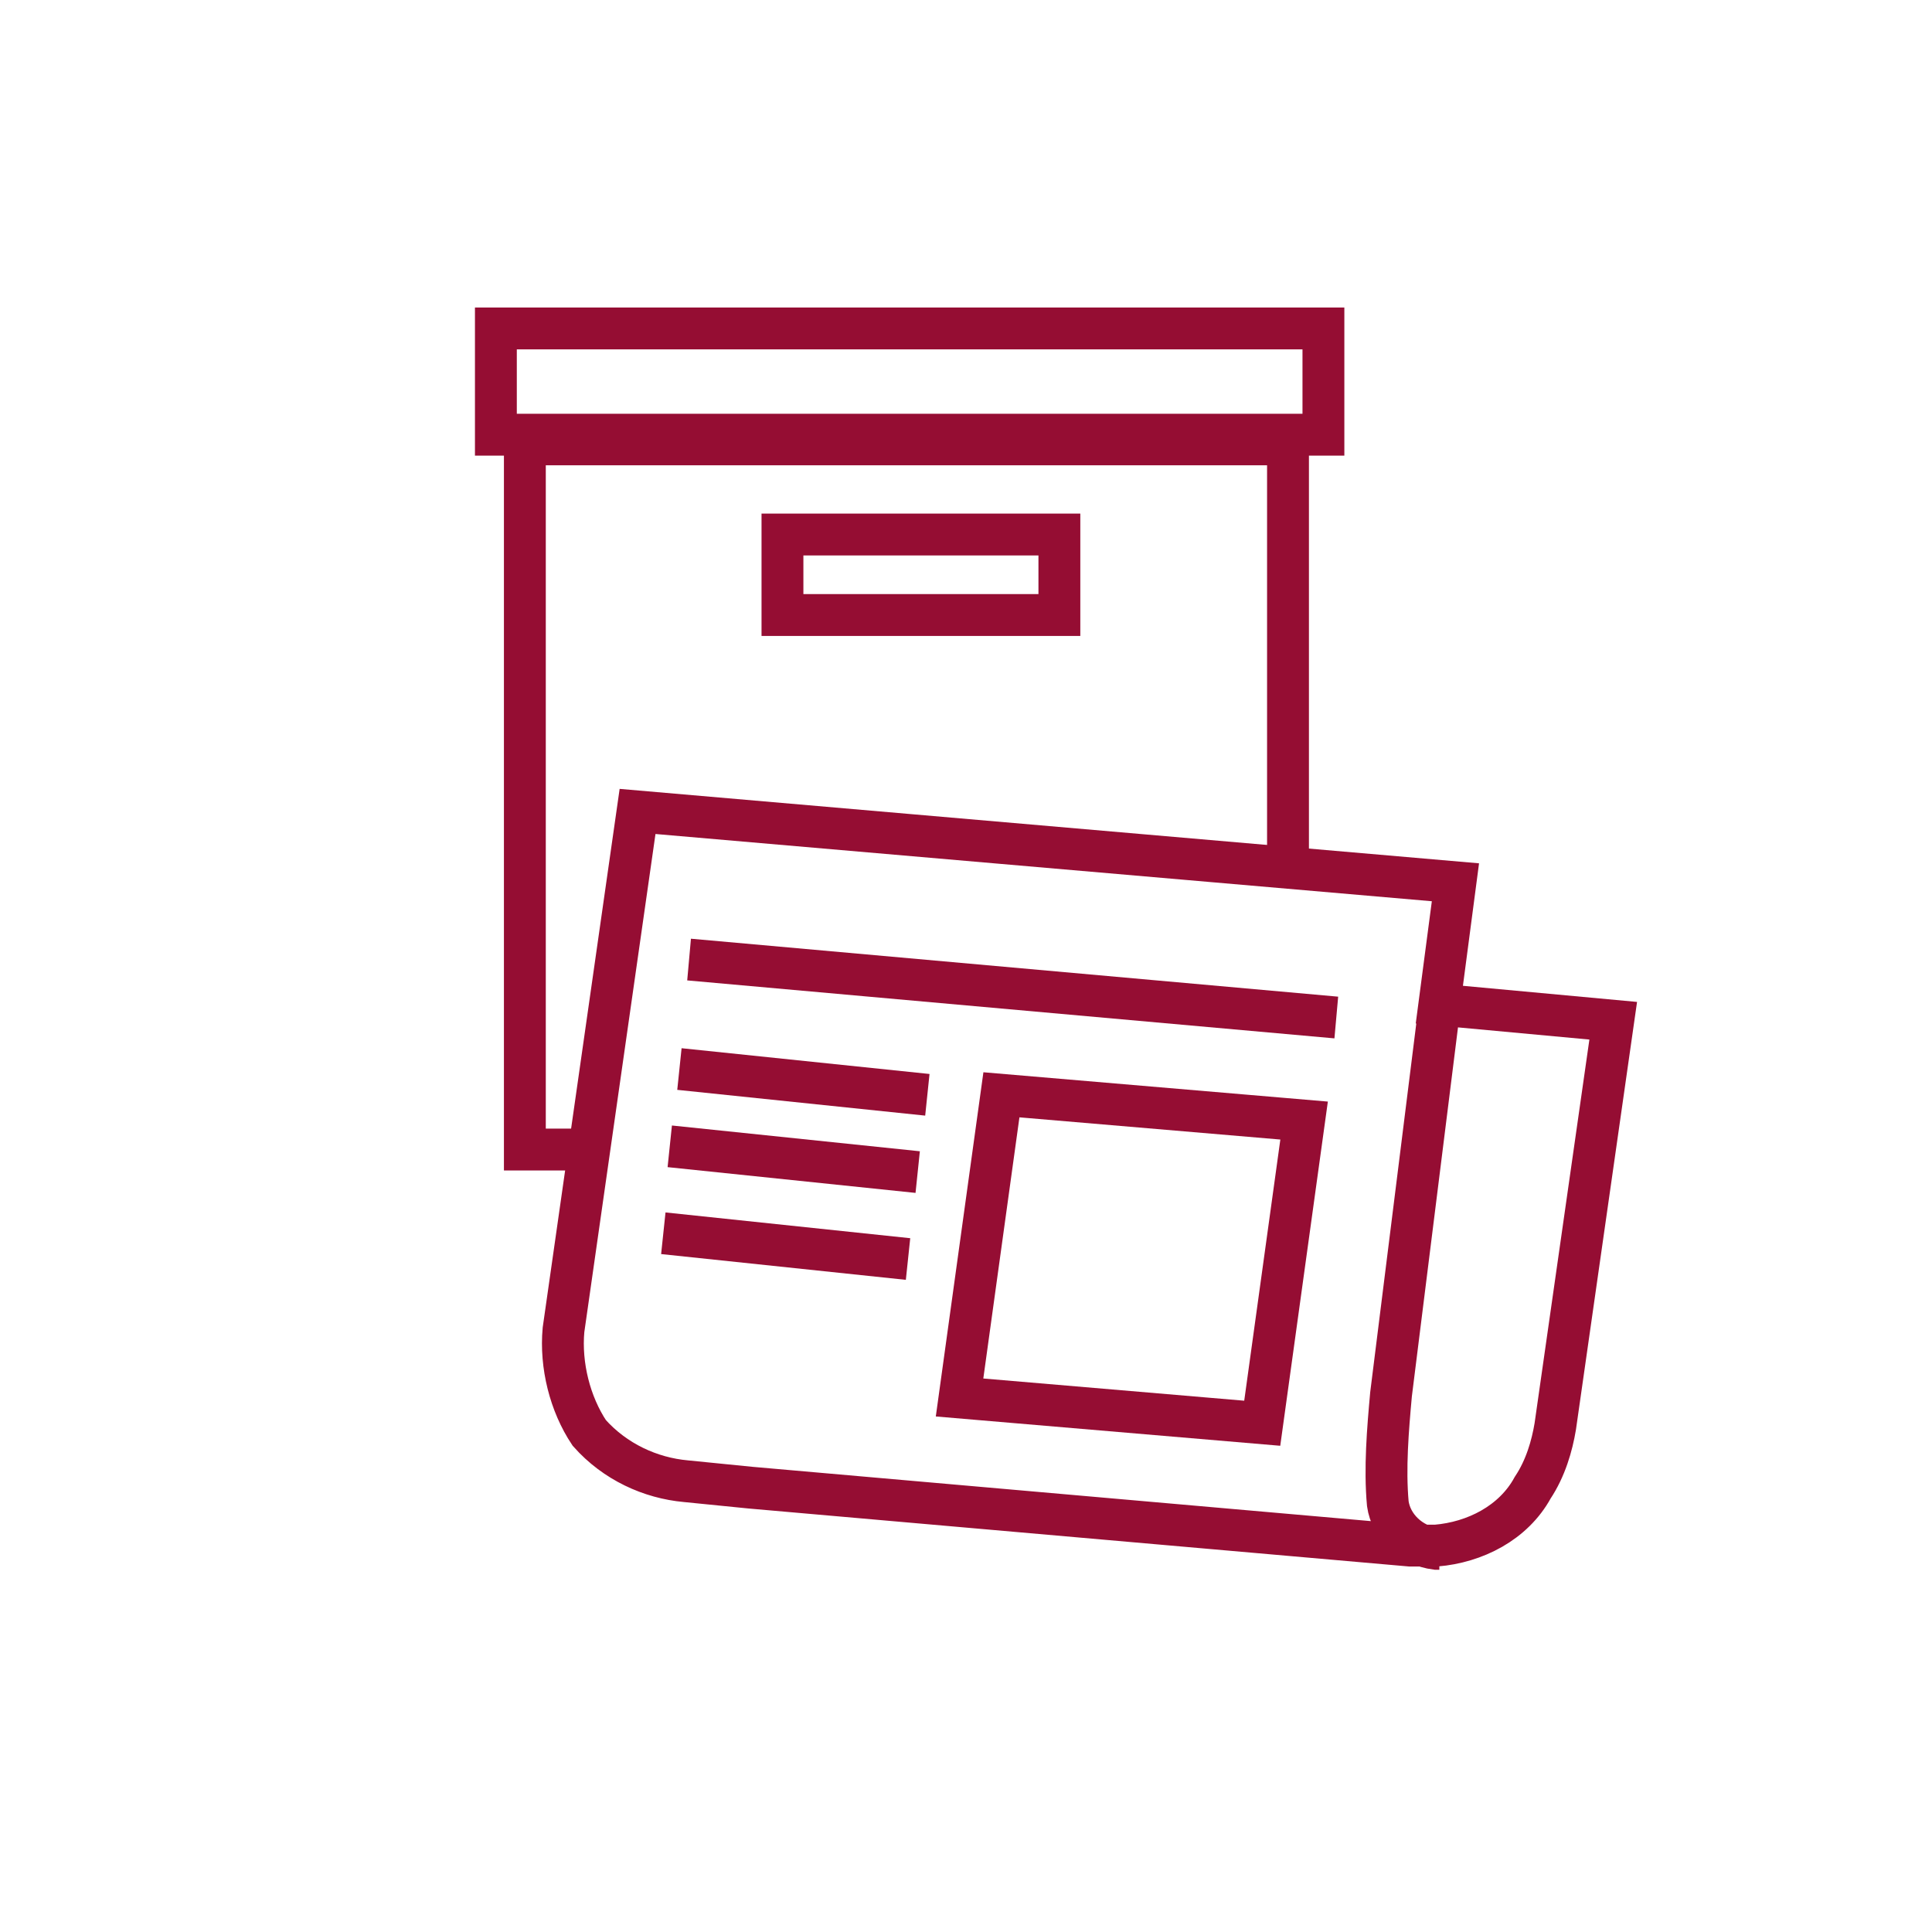
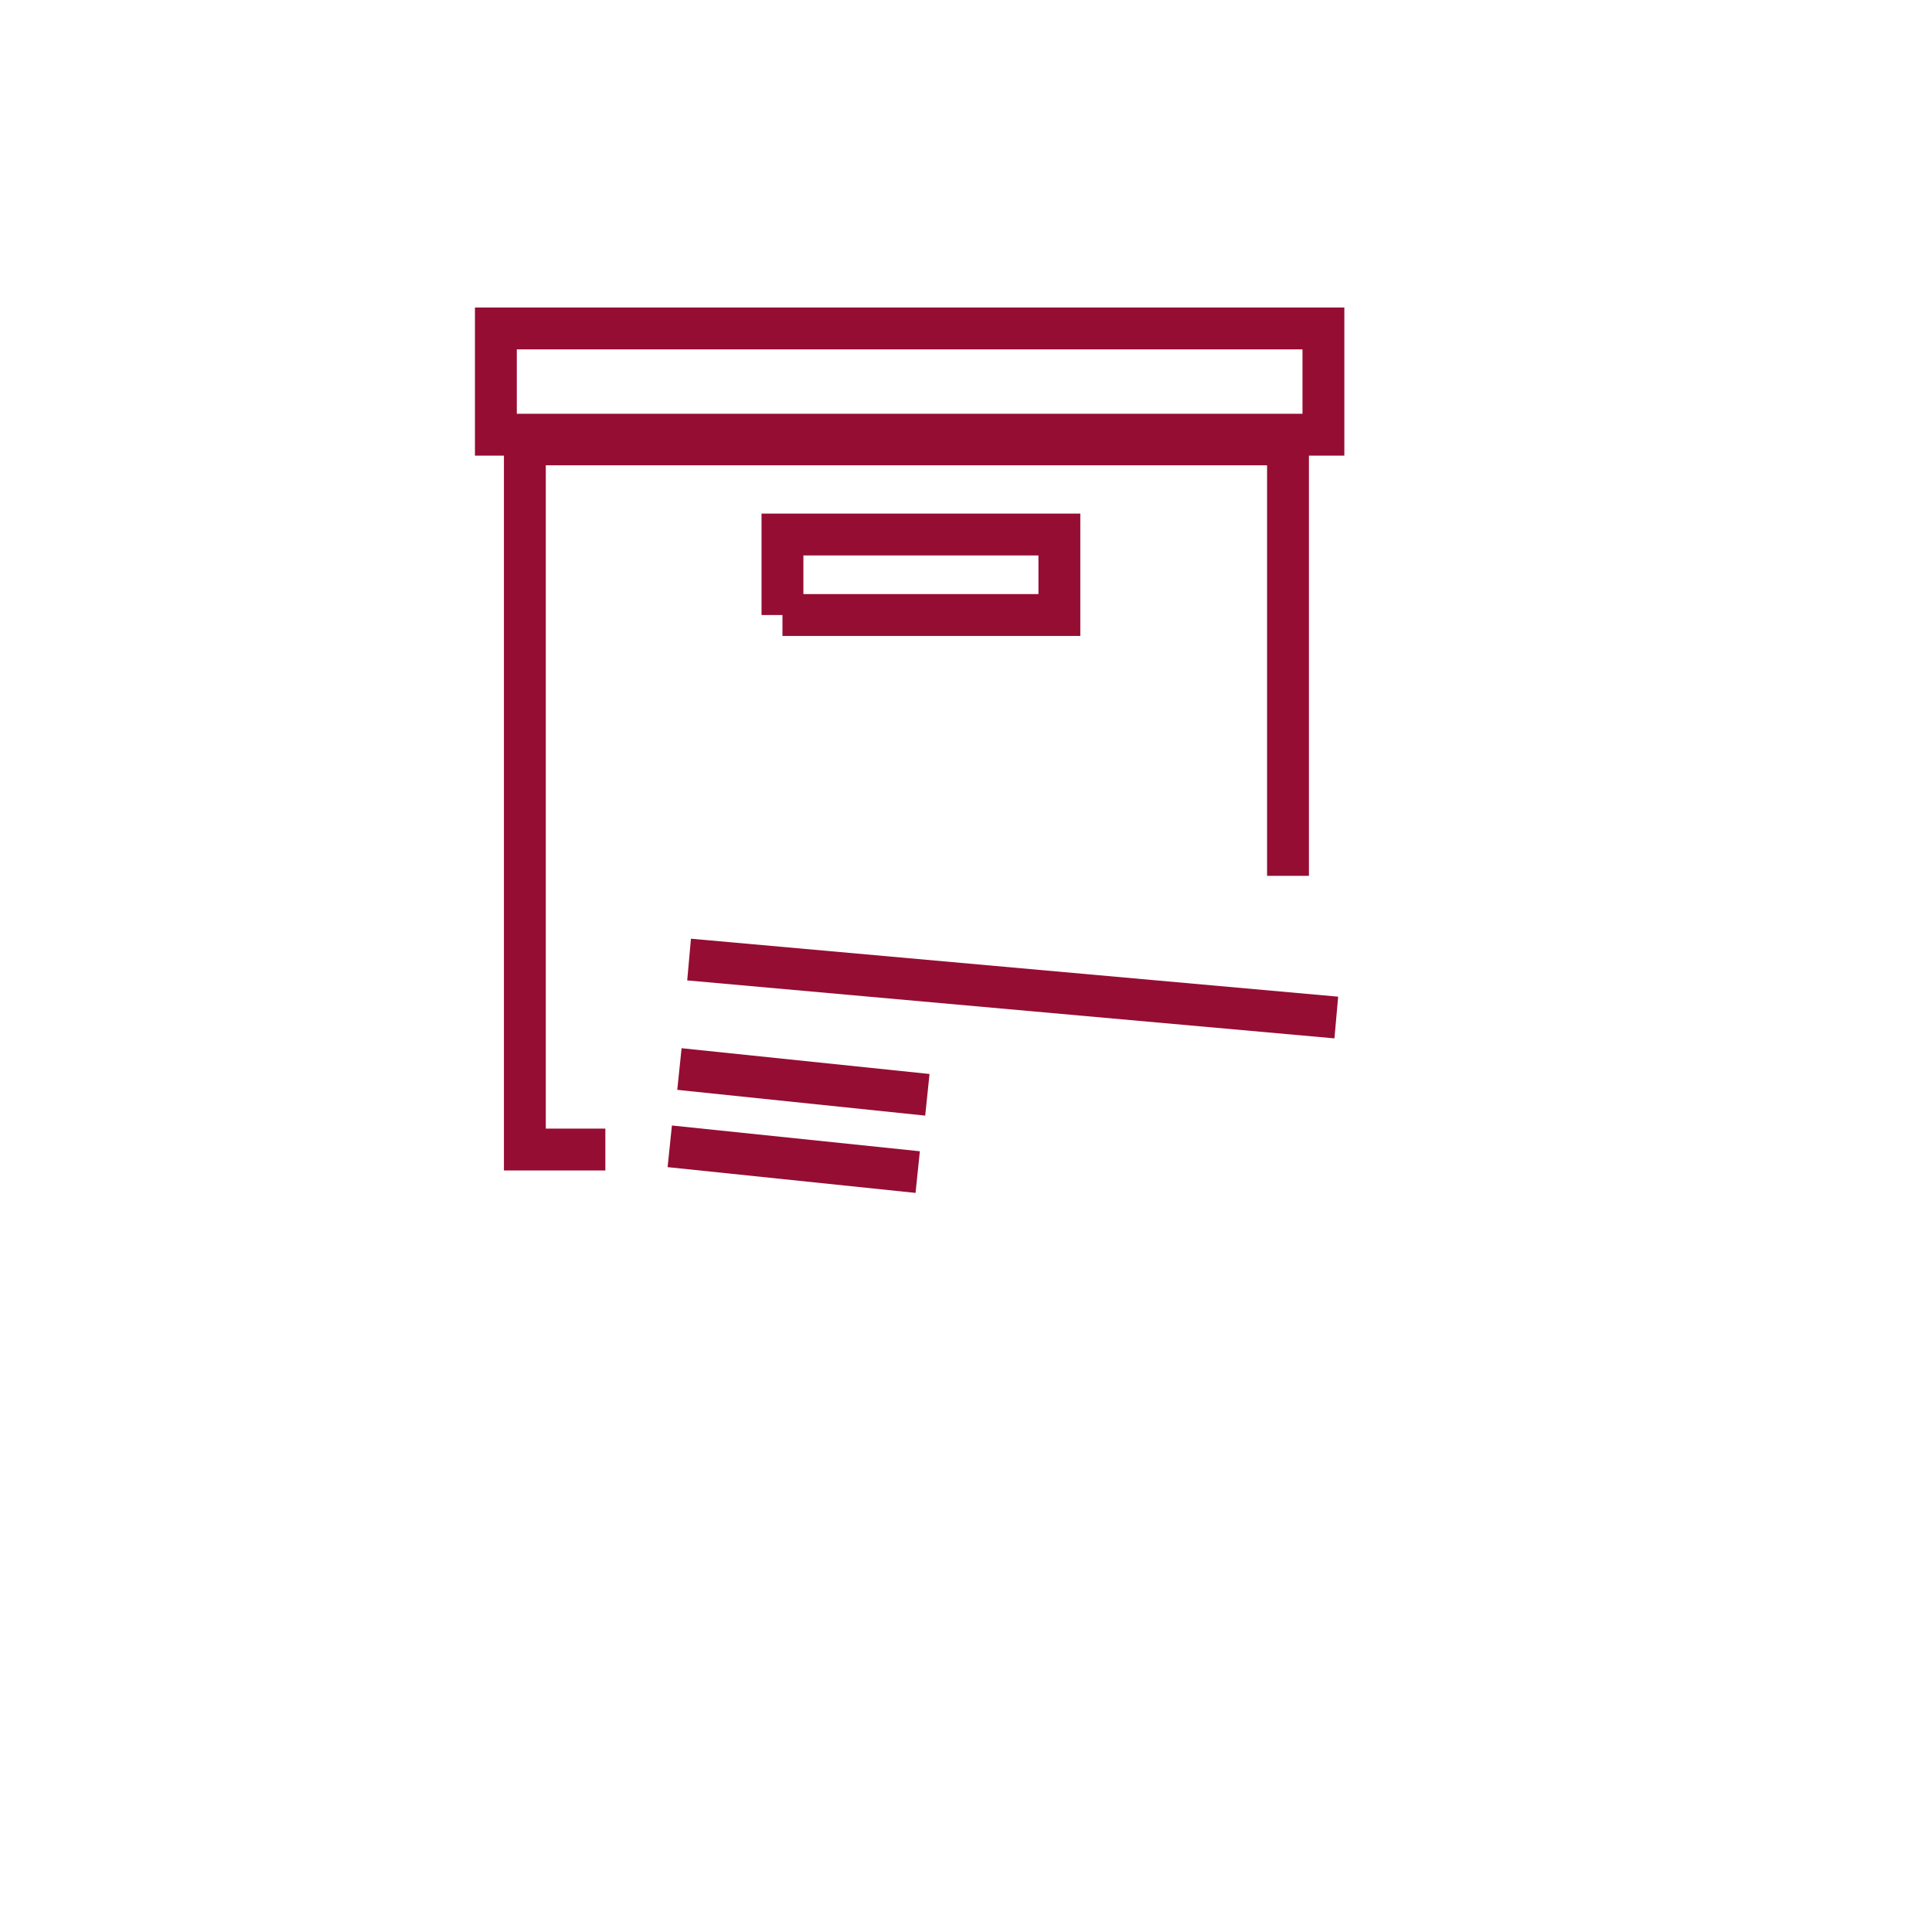
<svg xmlns="http://www.w3.org/2000/svg" version="1.1" id="Ebene_1" x="0px" y="0px" viewBox="0 0 60 60" style="enable-background:new 0 0 60 60;" xml:space="preserve">
  <style type="text/css">
	.st0{fill:none;stroke:#950D33;stroke-width:1.3;stroke-miterlimit:10;}
</style>
  <g id="Icons">
-     <path class="st0" d="M44.7,48.1L44.7,48.1h-0.1c-0.8-0.1-1.4-0.7-1.5-1.4c-0.1-1.1,0-2.3,0.1-3.4l1.5-12 M44.7,31.2l0.5-3.8   l-25.4-2.2l-2.3,16.1c-0.1,1.1,0.2,2.3,0.8,3.2c0.8,0.9,1.9,1.4,3,1.5l2,0.2L43.8,48c0.2,0,0.7,0,0.8,0l0,0c1.2-0.1,2.4-0.7,3-1.8   c0.4-0.6,0.6-1.3,0.7-1.9l1.8-12.6L44.7,31.2z" />
    <line class="st0" x1="21.1" y1="33.2" x2="28.8" y2="34" />
    <line class="st0" x1="21.4" y1="29.8" x2="41.5" y2="31.6" />
    <line class="st0" x1="20.8" y1="35.6" x2="28.5" y2="36.4" />
-     <line class="st0" x1="20.6" y1="38.3" x2="28.2" y2="39.1" />
-     <path class="st0" d="M39.2,44.2l-9.4-0.8l1.3-9.4l9.4,0.8L39.2,44.2z" />
-     <path class="st0" d="M24.3,19.1h8.6v-2.5h-8.6V19.1z" />
+     <path class="st0" d="M24.3,19.1h8.6v-2.5h-8.6V19.1" />
    <polyline class="st0" points="40,27.2 40,13.8 16.3,13.8 16.3,35.7 18.8,35.7  " />
    <rect x="15.4" y="10.2" class="st0" width="25.7" height="3.3" />
  </g>
</svg>